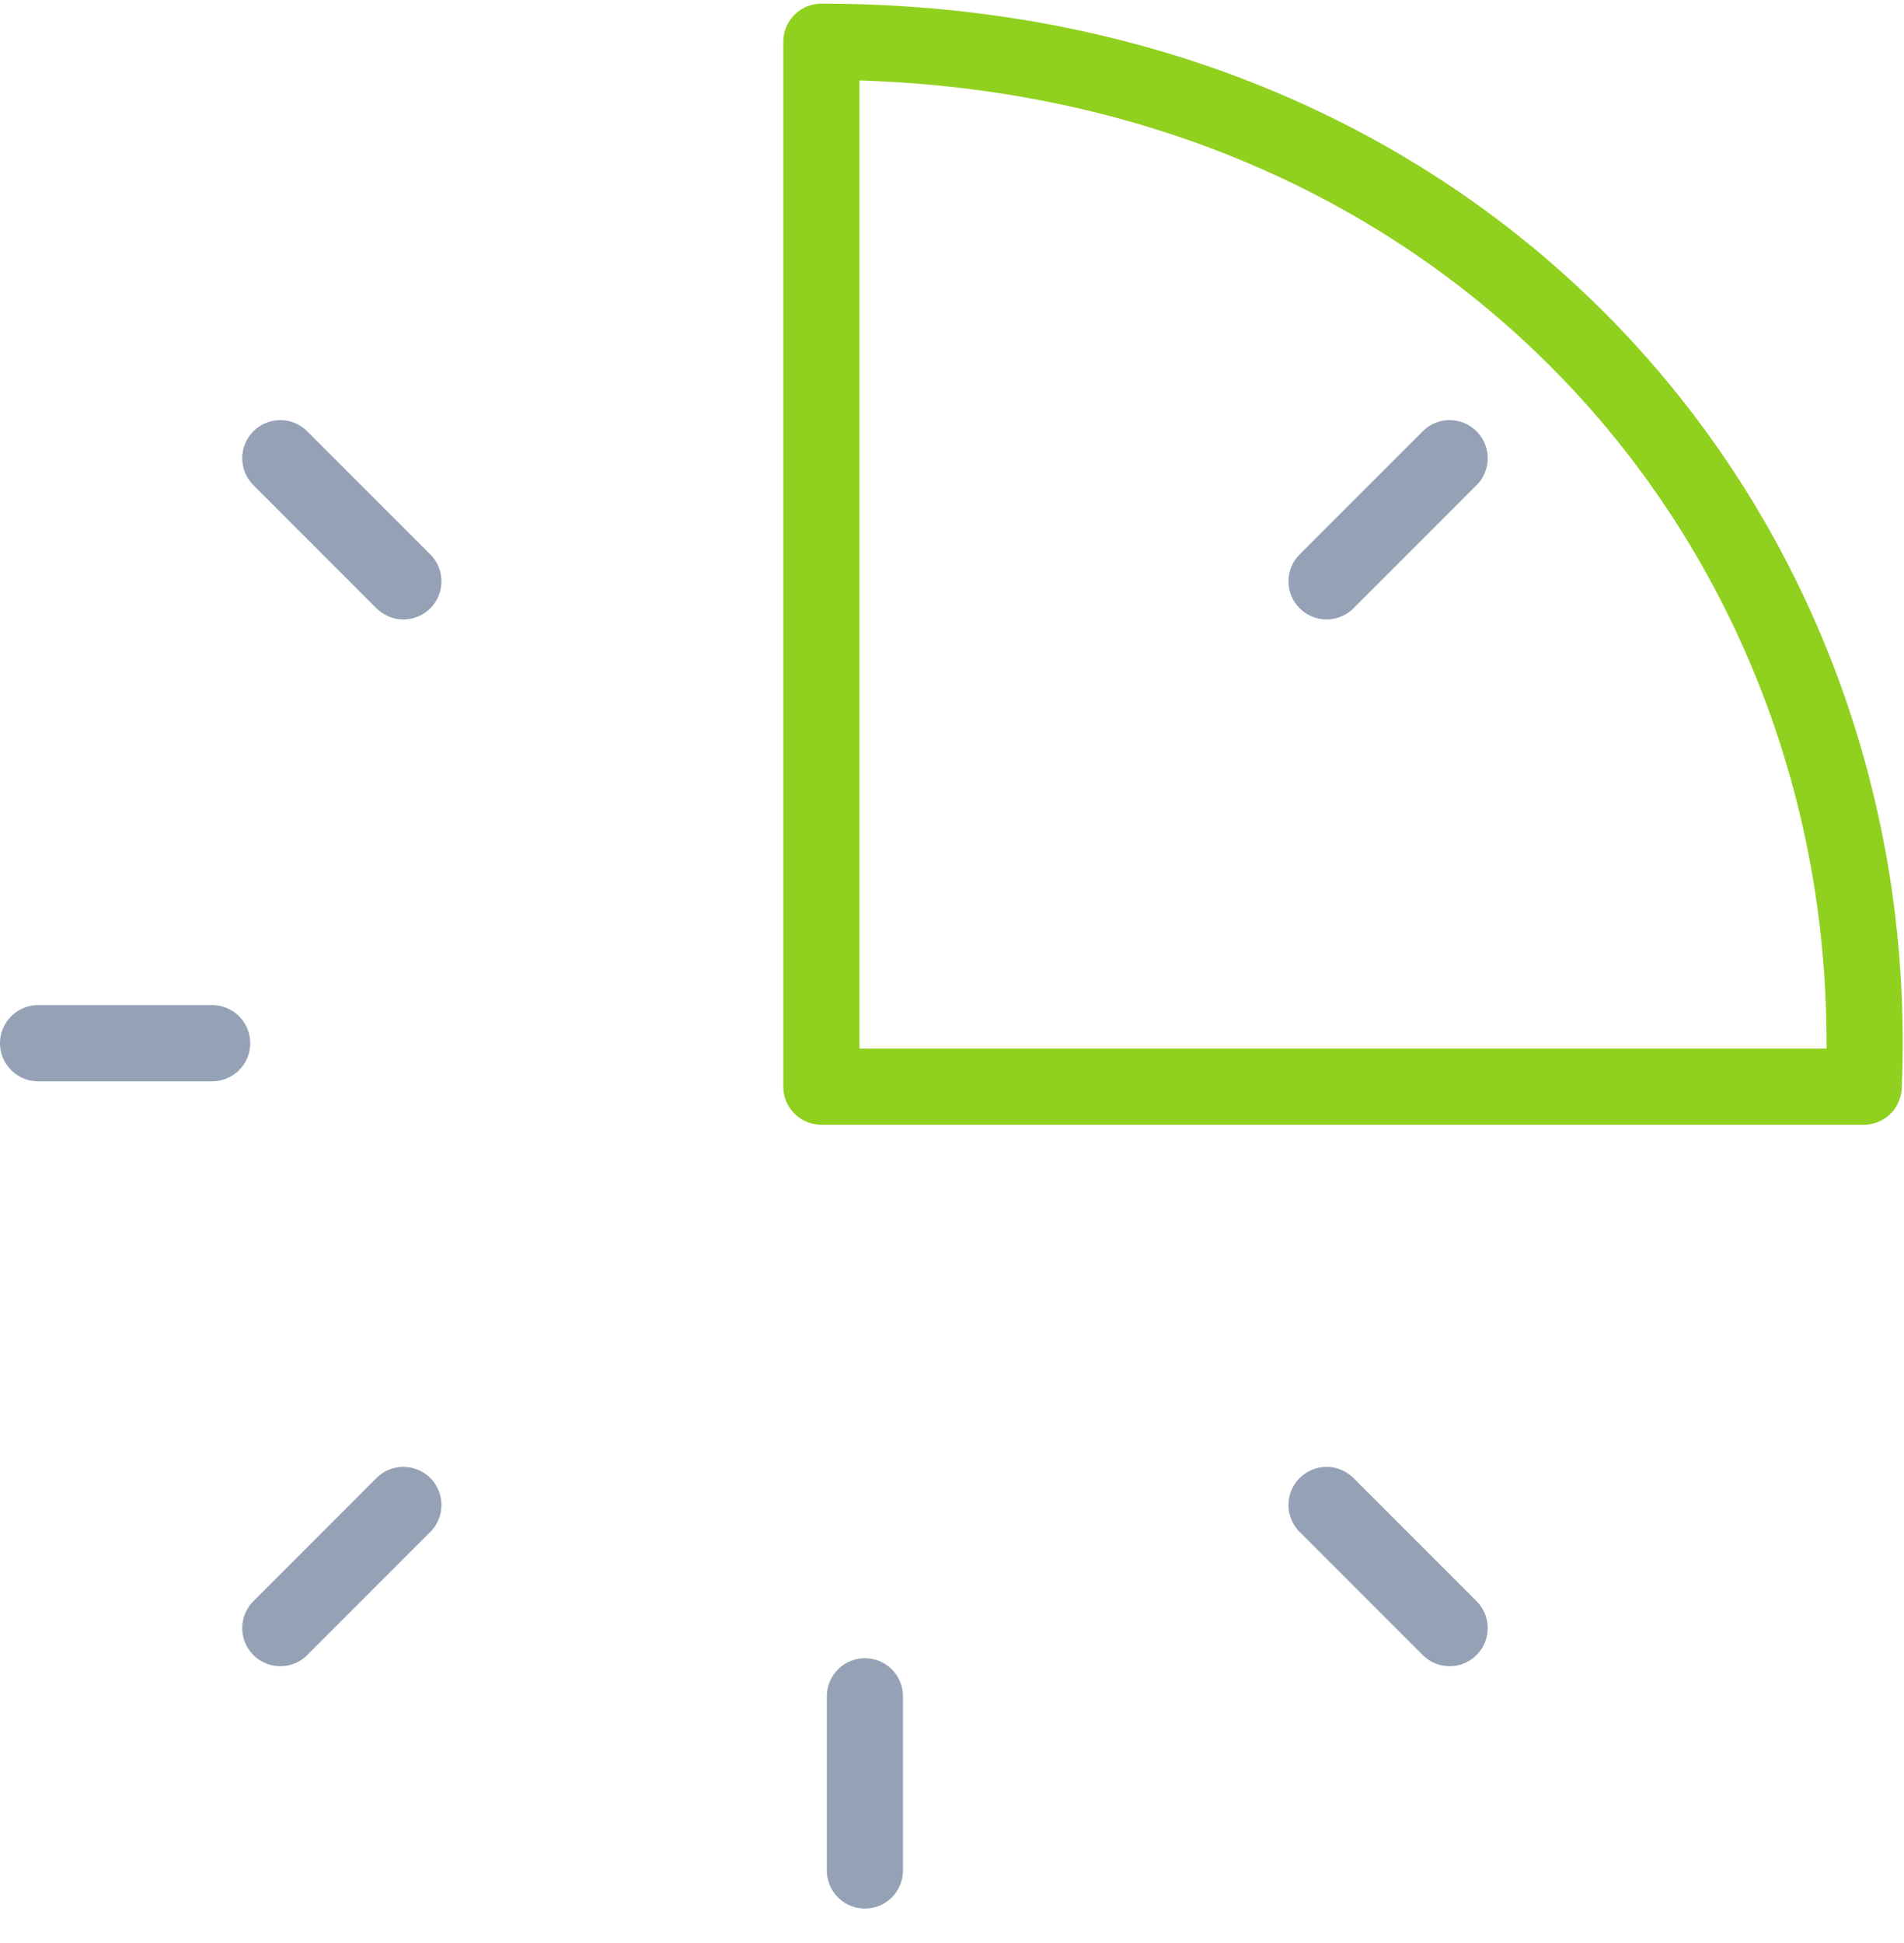
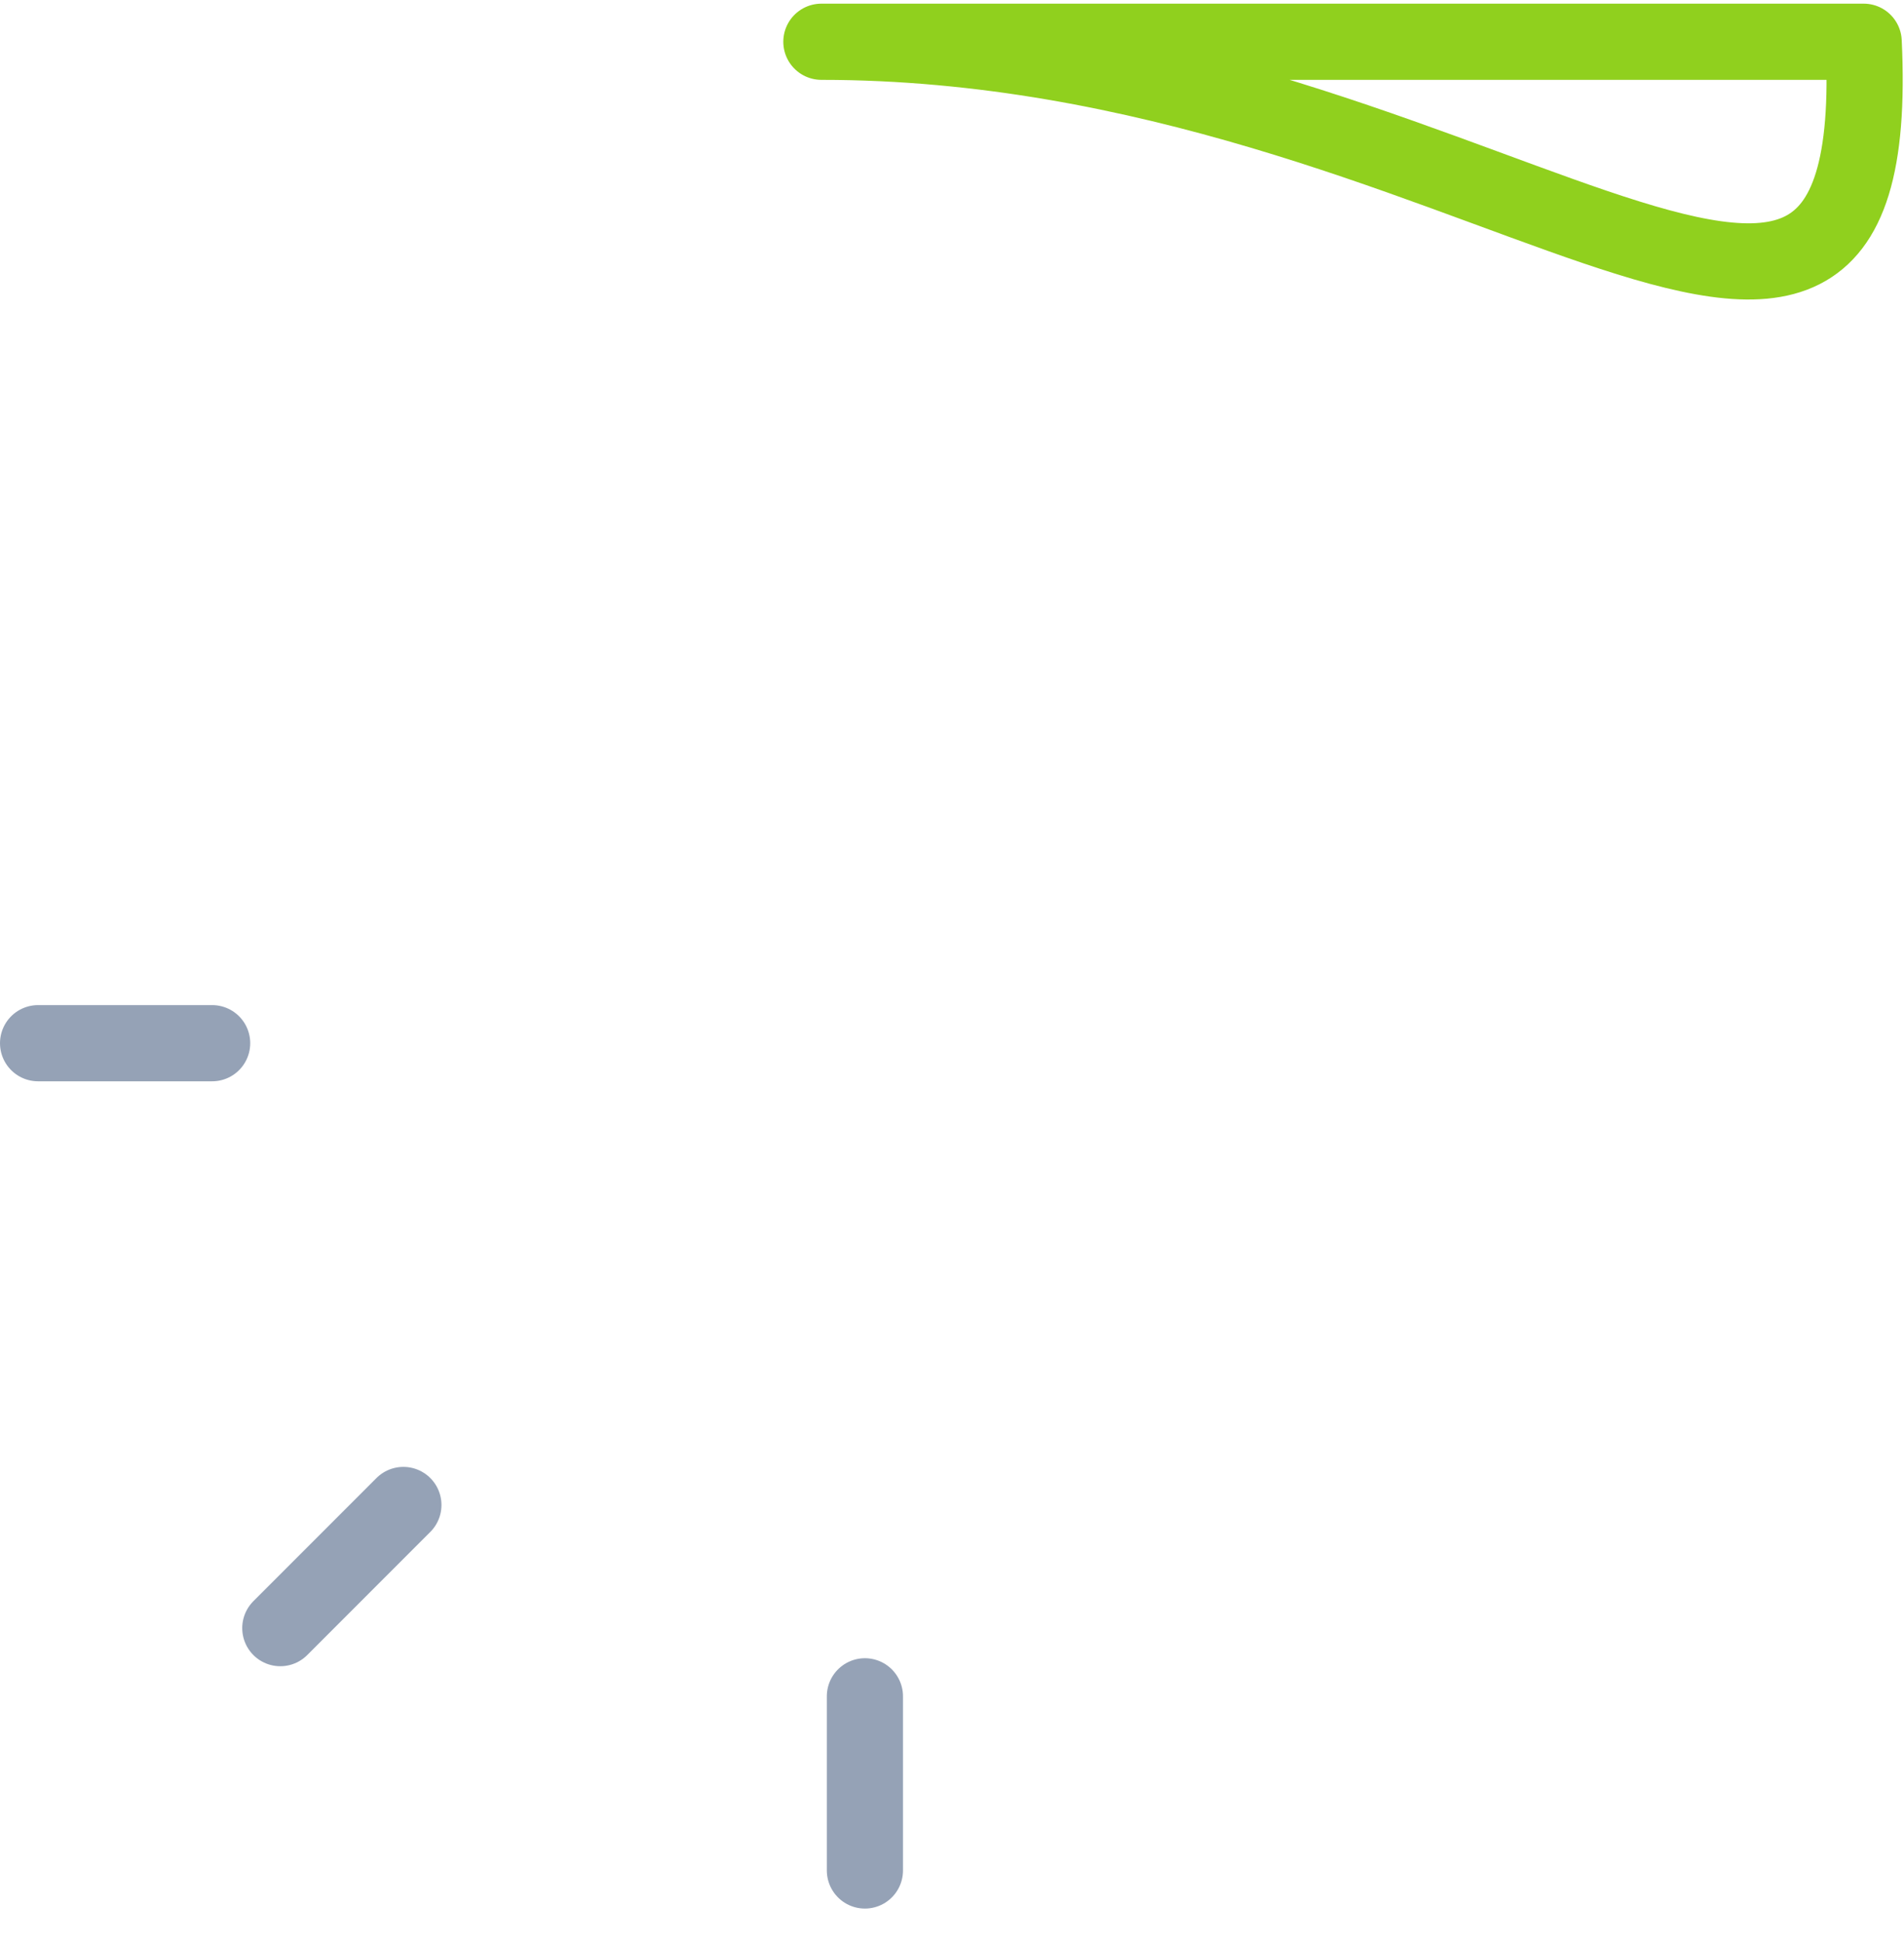
<svg xmlns="http://www.w3.org/2000/svg" width="50" height="51" viewBox="0 0 50 51" fill="none">
-   <path d="M21.57 1.096V28.523H48.941C49.564 14.069 38.642 1.096 21.57 1.096Z" stroke="#90D01E" stroke-width="2" stroke-linecap="round" stroke-linejoin="round" />
+   <path d="M21.57 1.096H48.941C49.564 14.069 38.642 1.096 21.57 1.096Z" stroke="#90D01E" stroke-width="2" stroke-linecap="round" stroke-linejoin="round" />
  <path d="M22.713 44.525V49.096" stroke="#95A2B6" stroke-width="2" stroke-linecap="round" stroke-linejoin="round" />
  <path d="M5.571 27.382H1" stroke="#95A2B6" stroke-width="2" stroke-linecap="round" stroke-linejoin="round" />
-   <path d="M10.593 15.259L7.361 12.028" stroke="#95A2B6" stroke-width="2" stroke-linecap="round" stroke-linejoin="round" />
-   <path d="M34.836 15.259L38.068 12.028" stroke="#95A2B6" stroke-width="2" stroke-linecap="round" stroke-linejoin="round" />
-   <path d="M34.836 39.503L38.068 42.735" stroke="#95A2B6" stroke-width="2" stroke-linecap="round" stroke-linejoin="round" />
  <path d="M10.593 39.503L7.361 42.735" stroke="#95A2B6" stroke-width="2" stroke-linecap="round" stroke-linejoin="round" />
</svg>